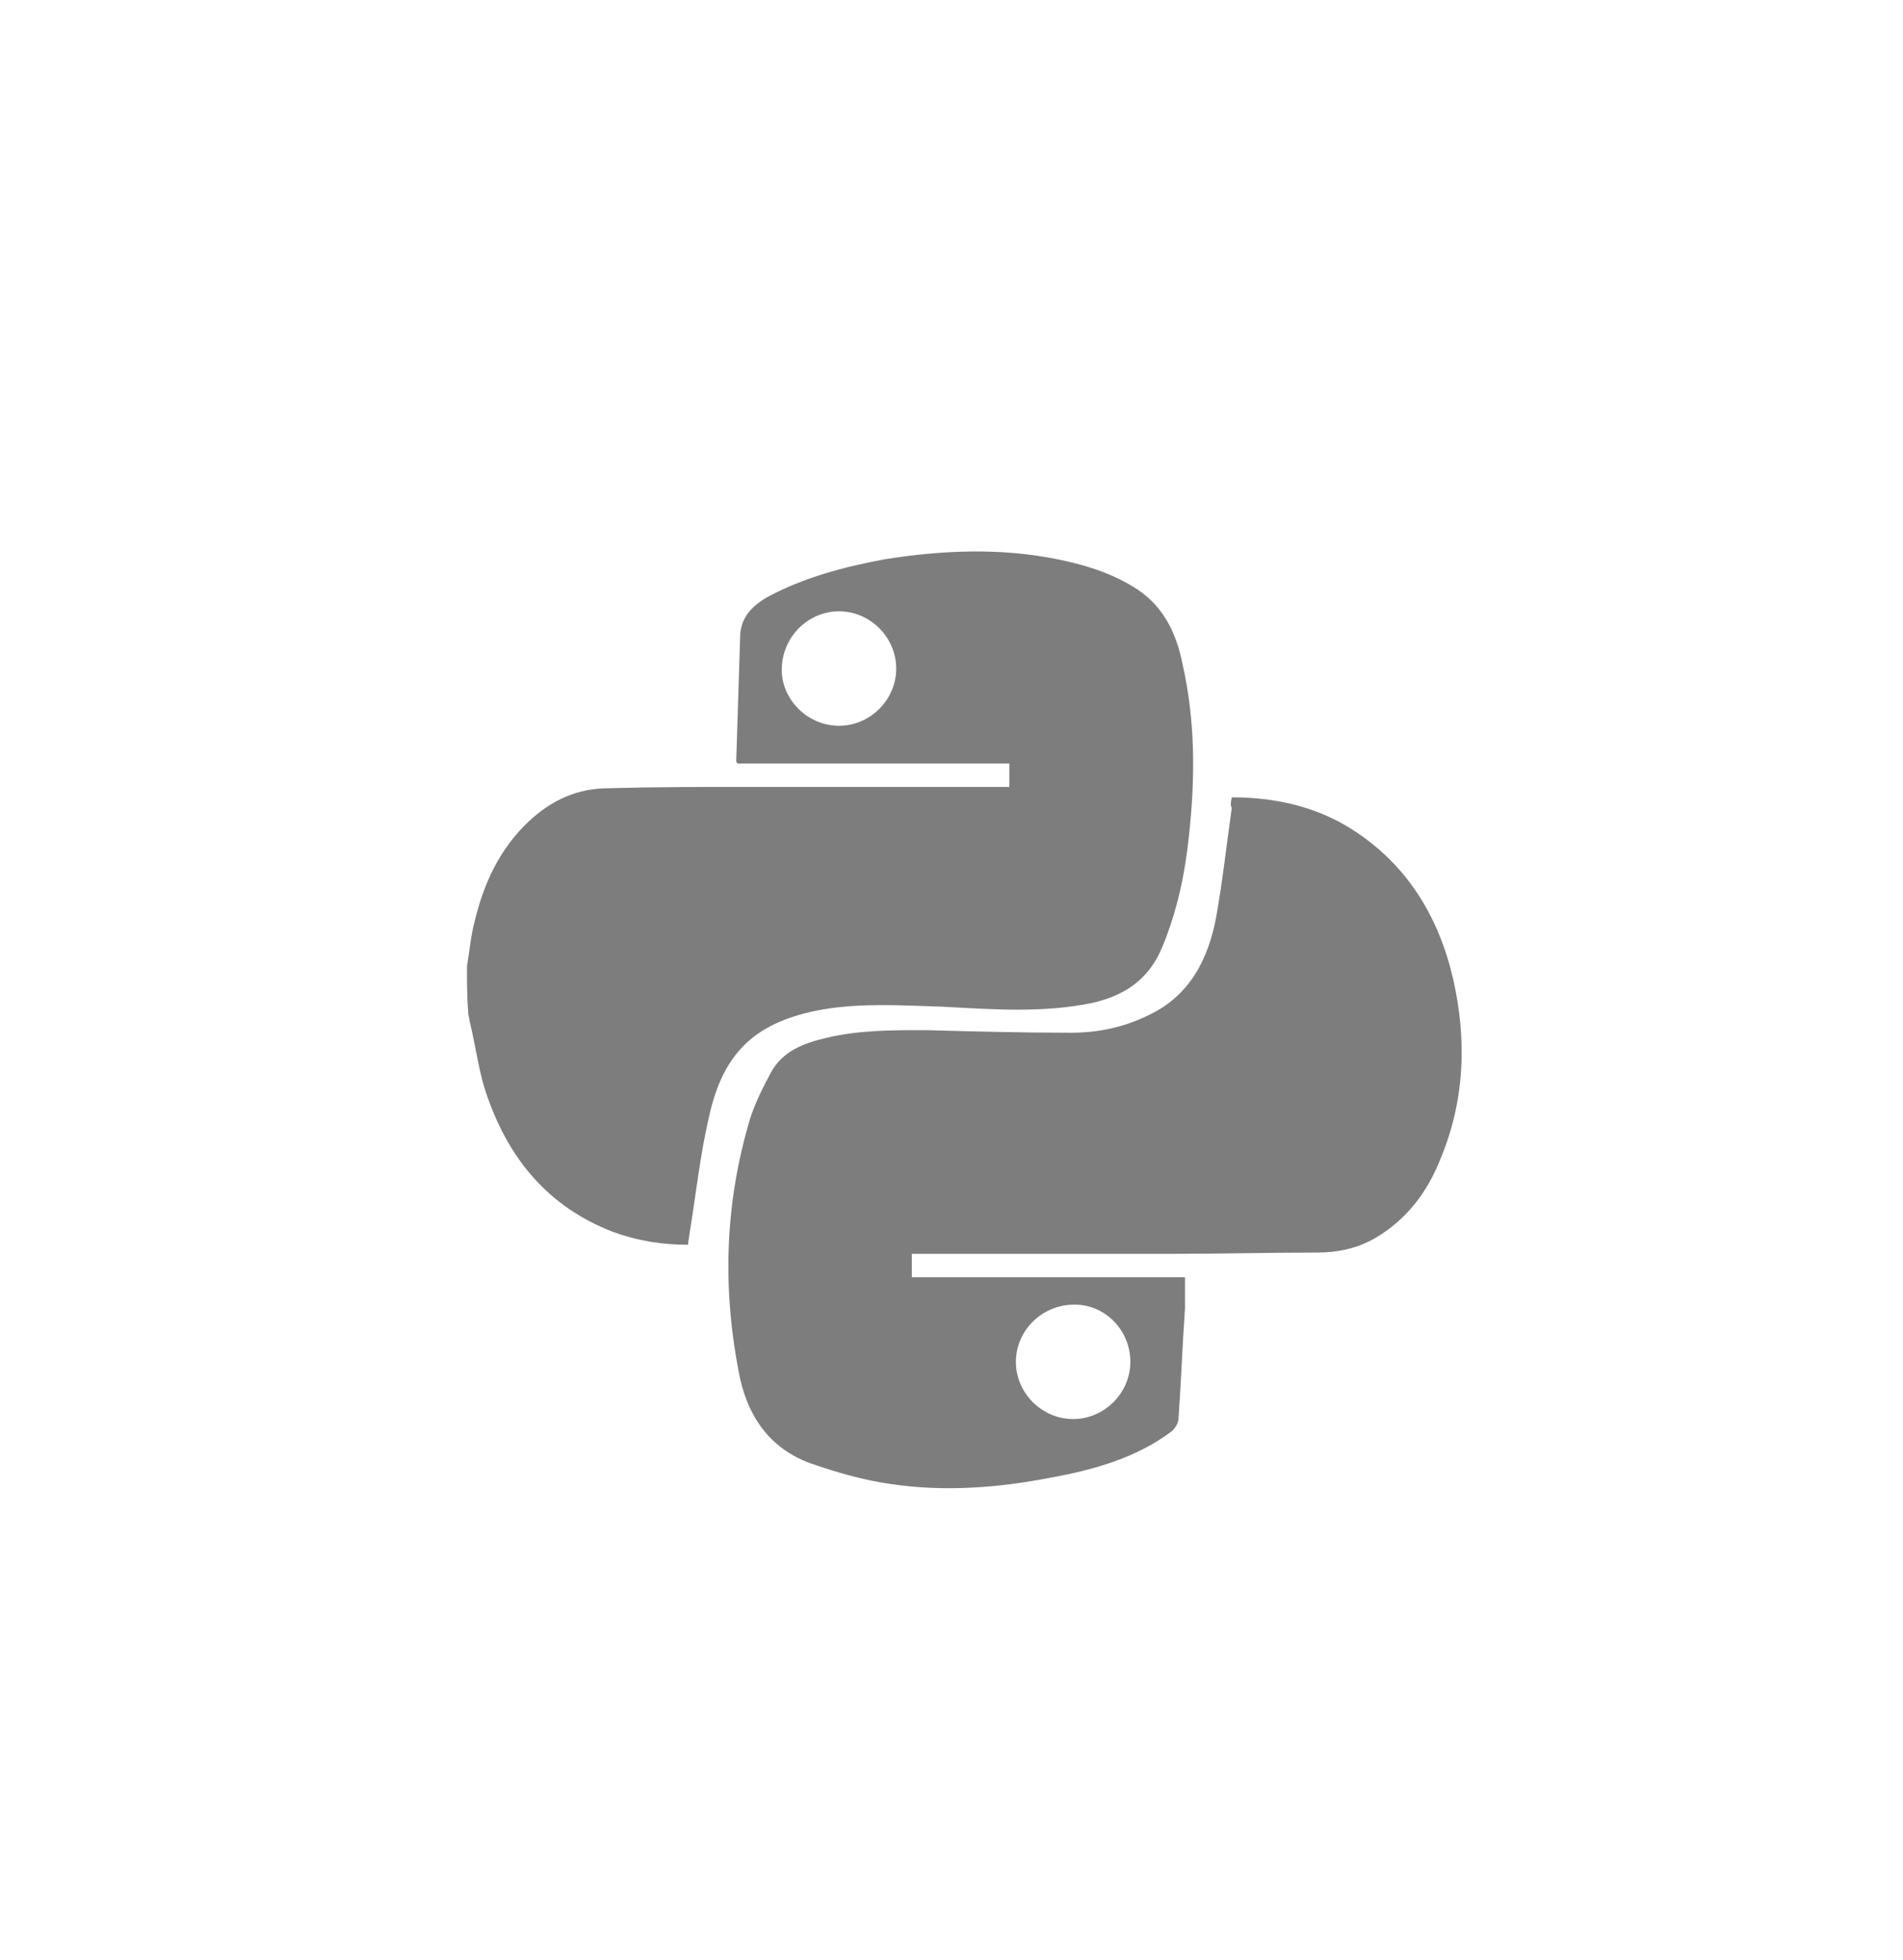
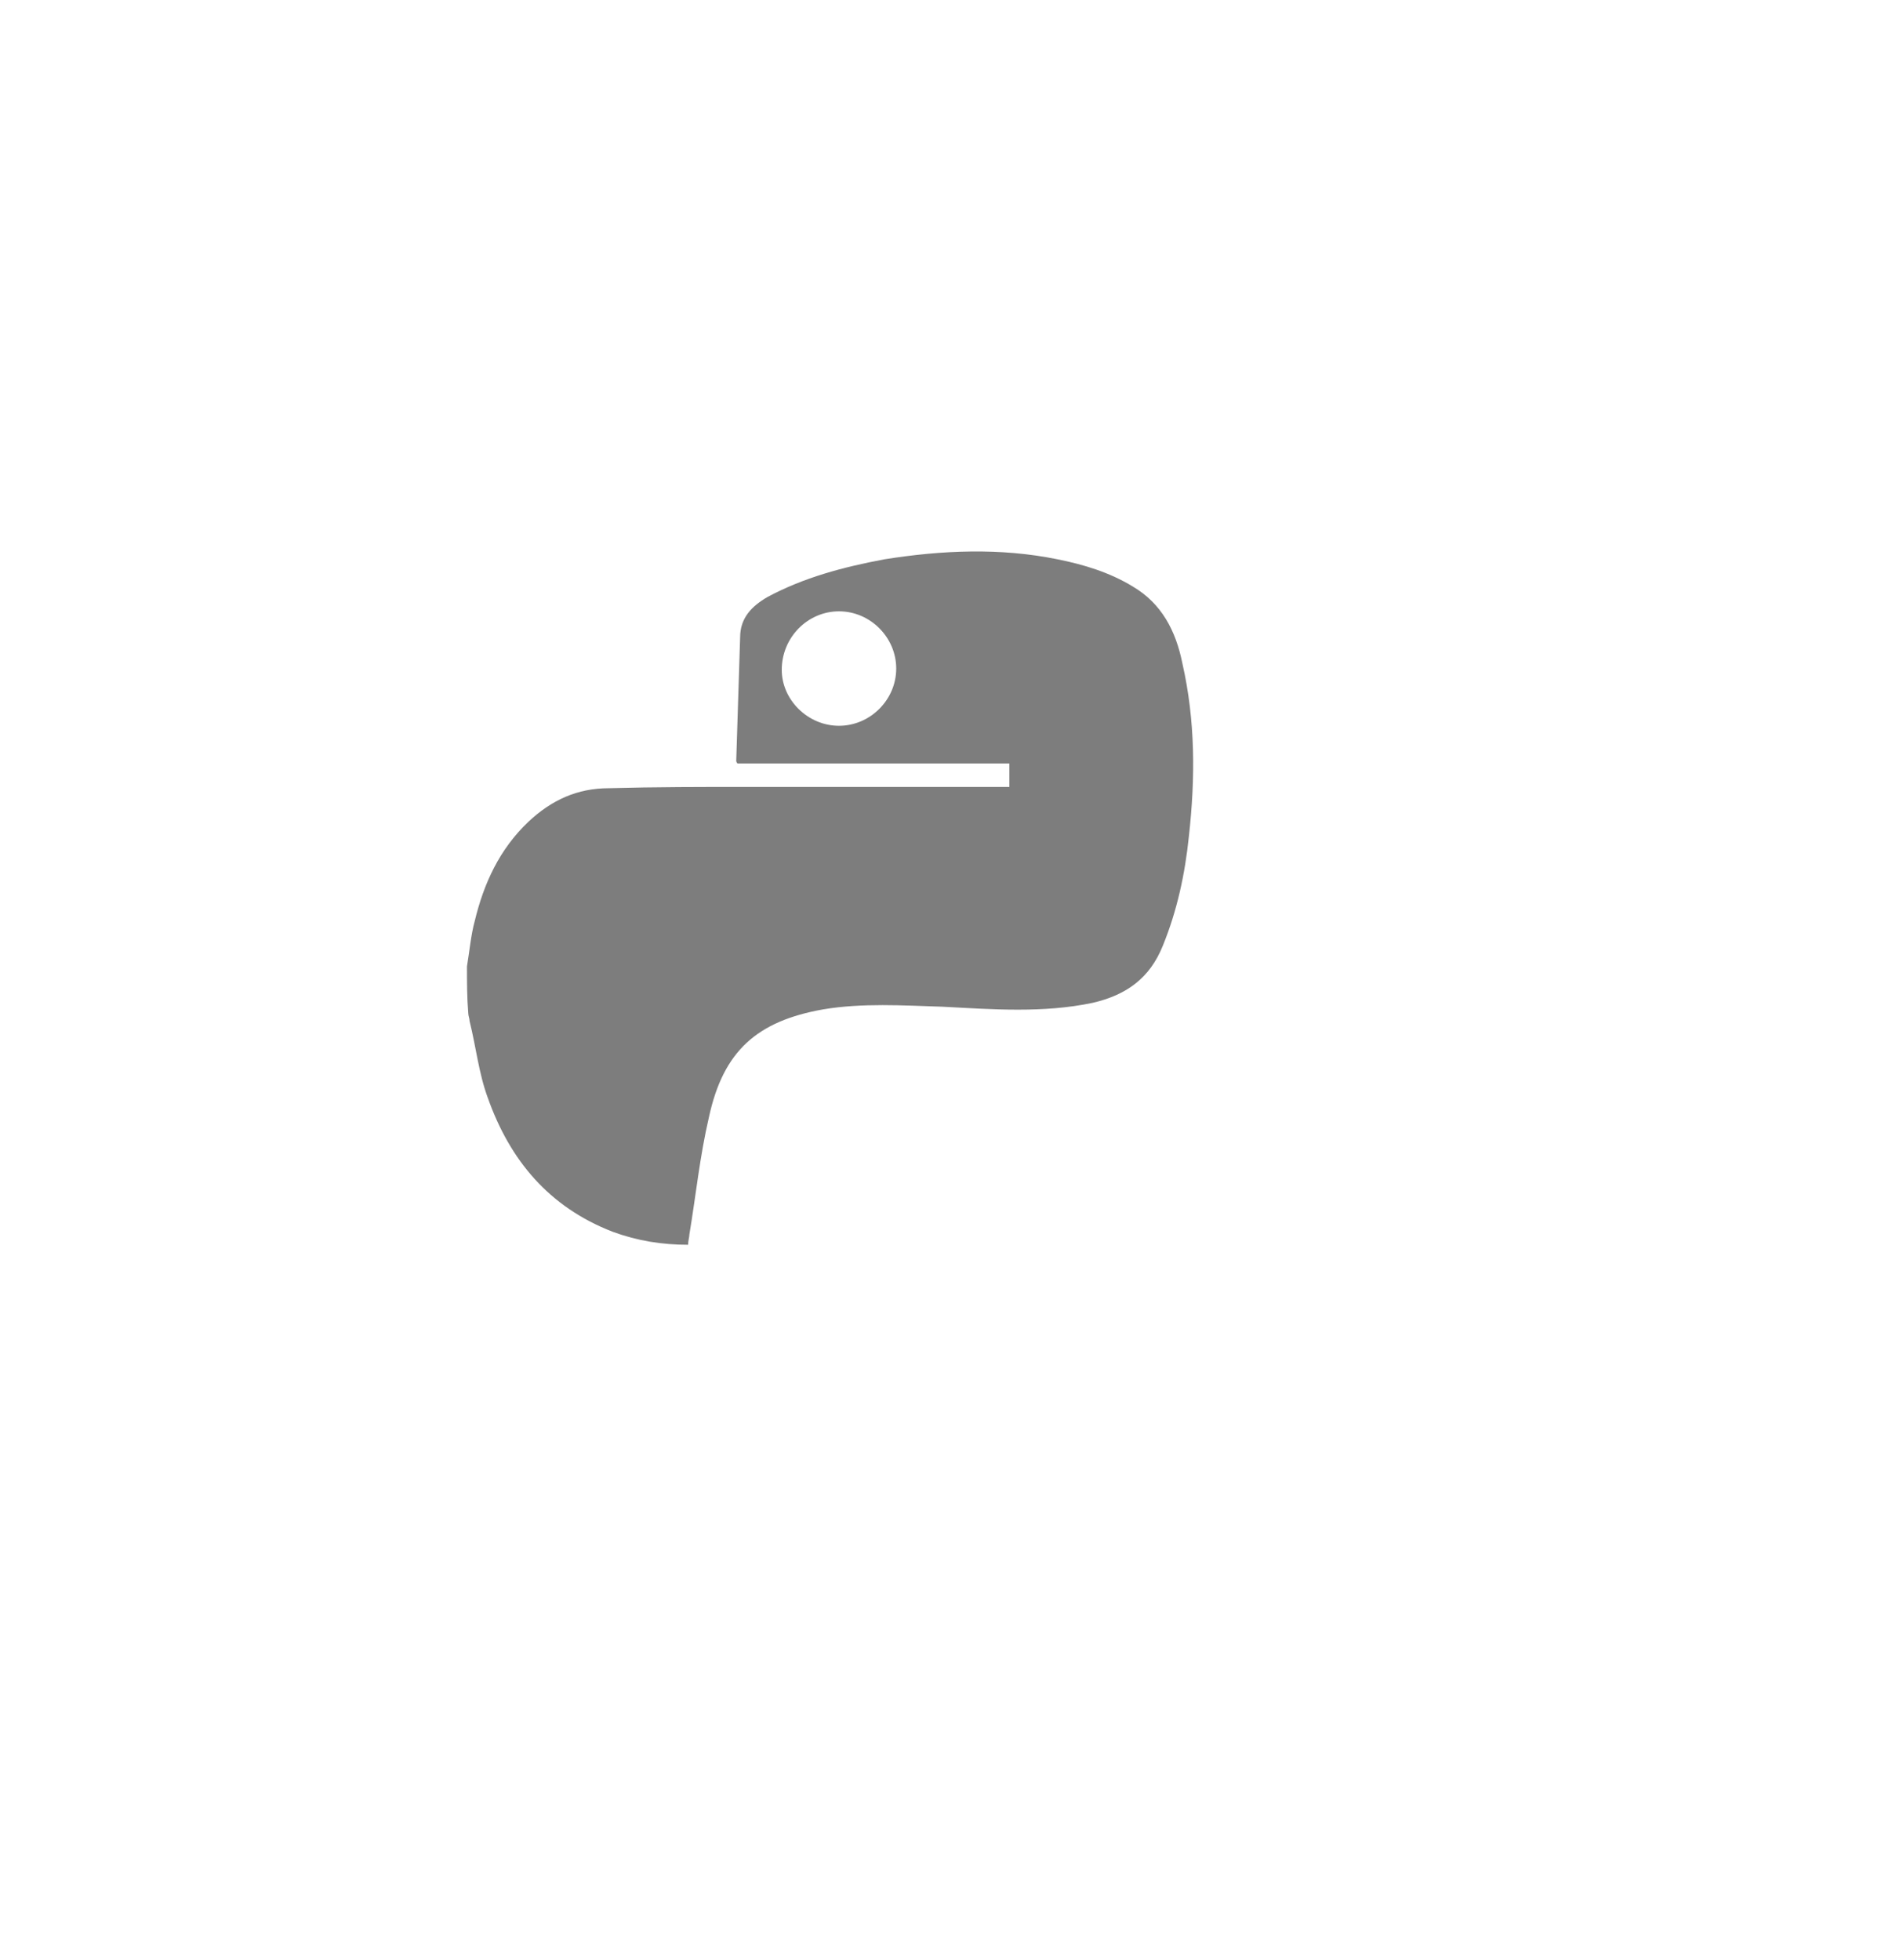
<svg xmlns="http://www.w3.org/2000/svg" id="Camada_1" x="0px" y="0px" viewBox="0 0 146.3 150.7" style="enable-background:new 0 0 146.3 150.7;" xml:space="preserve">
  <style type="text/css">	.st0{fill:#7D7D7D;}	.st1{fill-rule:evenodd;clip-rule:evenodd;fill:#7D7D7D;}	.st2{fill:#E8E8E8;}	.st3{fill:none;}	.st4{fill-rule:evenodd;clip-rule:evenodd;fill:#E8E8E8;}	.st5{fill:#8F8F8F;}	.st6{fill:#B0B0B0;}	.st7{clip-path:url(#SVGID_2_);}	.st8{fill:#FFFFFF;filter:url(#Adobe_OpacityMaskFilter);}	.st9{mask:url(#mask0_2_);}	.st10{fill-opacity:0.24;}	.st11{fill-opacity:0.32;}	.st12{opacity:5.000000e-02;enable-background:new    ;}	.st13{fill-rule:evenodd;clip-rule:evenodd;fill:#8F8F8F;}	.st14{fill-opacity:9.411800e-02;}	.st15{fill-opacity:0.2;}	.st16{fill:#696969;}</style>
  <path class="st3" d="M1693.3-1007H-810c-44.9,0-81.3,36.4-81.3,81.3V399.7c0,44.9,36.4,81.3,81.3,81.3h2503.3 c44.9,0,81.3-36.4,81.3-81.3V-925.7C1774.6-970.6,1738.2-1007,1693.3-1007z" />
  <g>
    <path class="st0" d="M35.9,74.3c0.2-1.2,0.3-2.4,0.6-3.5c0.7-2.9,1.9-5.5,4.1-7.6c1.8-1.7,3.8-2.6,6.2-2.6  c3.6-0.1,7.2-0.1,10.7-0.1c6.4,0,12.8,0,19.2,0c0.3,0,0.6,0,0.9,0c0-0.6,0-1.2,0-1.8c-7,0-13.9,0-20.9,0c-0.1-0.1-0.1-0.2-0.1-0.2  c0.1-3.2,0.2-6.4,0.3-9.5c0-1.5,0.9-2.4,2.1-3.1c2.8-1.5,5.8-2.3,9-2.9c4.4-0.7,8.9-0.9,13.3,0c2,0.4,4,1,5.8,2.1  c2.2,1.3,3.3,3.4,3.8,5.9c1,4.4,1,8.8,0.5,13.3c-0.3,2.9-0.9,5.7-2,8.4c-1,2.5-2.8,3.8-5.4,4.4c-3.8,0.8-7.7,0.5-11.5,0.3  c-3.1-0.1-6.2-0.3-9.2,0.2c-5.1,0.9-7.7,3.2-8.8,8.3c-0.7,3-1,6-1.5,9c0,0.2-0.1,0.5-0.1,0.8c-2,0-3.9-0.3-5.8-1  c-4.9-1.9-7.9-5.5-9.6-10.3c-0.7-1.9-0.9-3.9-1.4-5.9c0-0.2-0.1-0.4-0.1-0.6C35.9,76.7,35.9,75.5,35.9,74.3z M64.5,55.8  c2.4,0,4.4-2,4.4-4.4c0-2.4-2-4.4-4.4-4.4c-2.4,0-4.4,2-4.4,4.5C60.1,53.8,62.1,55.8,64.5,55.8z" />
-     <path class="st0" d="M94.7,61.3c3.3,0,6.5,0.7,9.3,2.5c4.2,2.7,6.6,6.7,7.7,11.4c1.1,4.8,0.9,9.5-1,14c-1,2.5-2.6,4.6-5,6  c-1.4,0.8-2.9,1.1-4.4,1.1c-3.8,0-7.6,0.1-11.4,0.1c-6.3,0-12.5,0-18.8,0c-0.3,0-0.6,0-1,0c0,0.6,0,1.2,0,1.8c7,0,14,0,21,0  c0,0.9,0,1.7,0,2.4c-0.2,2.8-0.3,5.7-0.5,8.5c0,0.3-0.3,0.8-0.6,1c-2.7,2-5.9,2.9-9.2,3.5c-4.1,0.8-8.2,1.1-12.3,0.5  c-2.1-0.3-4.2-0.9-6.2-1.6c-3-1.1-4.7-3.4-5.4-6.5c-1.4-6.8-1.2-13.5,0.8-20.1c0.4-1.2,1-2.4,1.6-3.5c0.9-1.6,2.5-2.2,4.2-2.6  c2.5-0.6,5-0.6,7.6-0.6c3.7,0.1,7.5,0.2,11.2,0.2c2.1,0,4.1-0.4,6.1-1.4c3.1-1.5,4.5-4.3,5.1-7.5c0.5-2.8,0.8-5.6,1.2-8.4  C94.6,62,94.6,61.7,94.7,61.3z M78.1,104.7c0,2.4,2,4.4,4.4,4.4c2.4,0,4.4-2,4.4-4.4c0-2.4-1.9-4.4-4.3-4.4  C80.1,100.3,78.1,102.3,78.1,104.7z" />
  </g>
</svg>